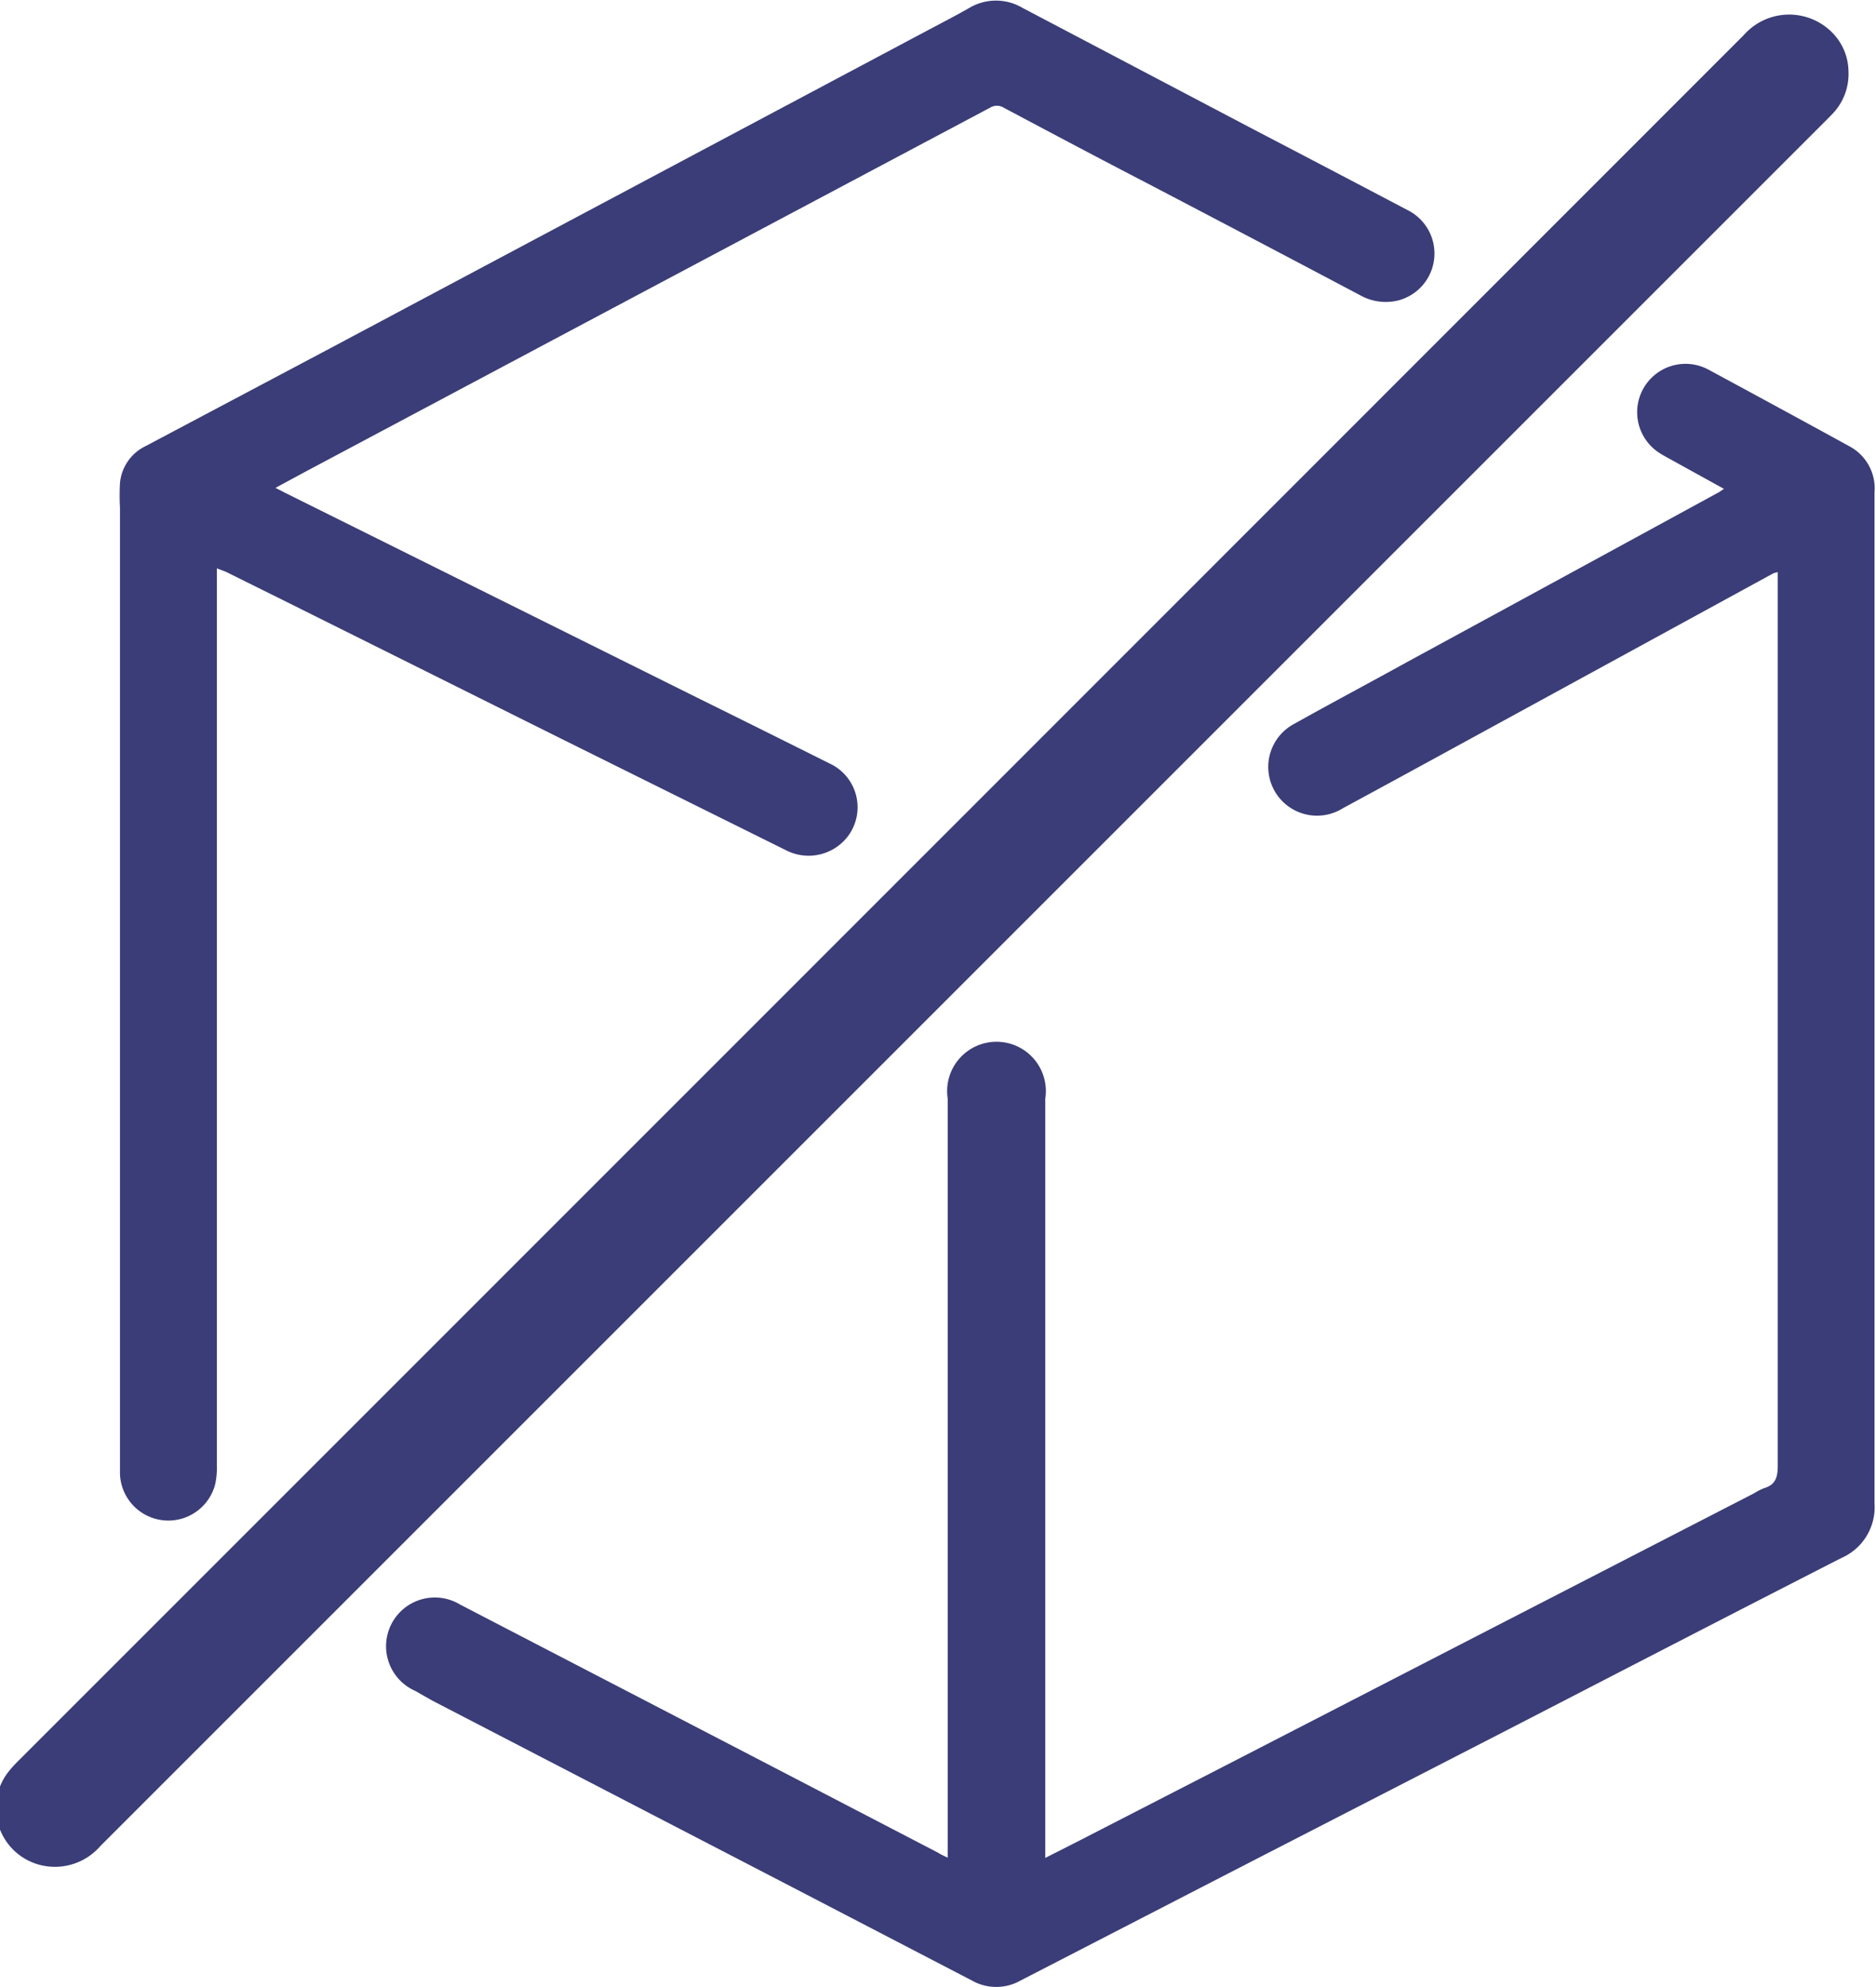
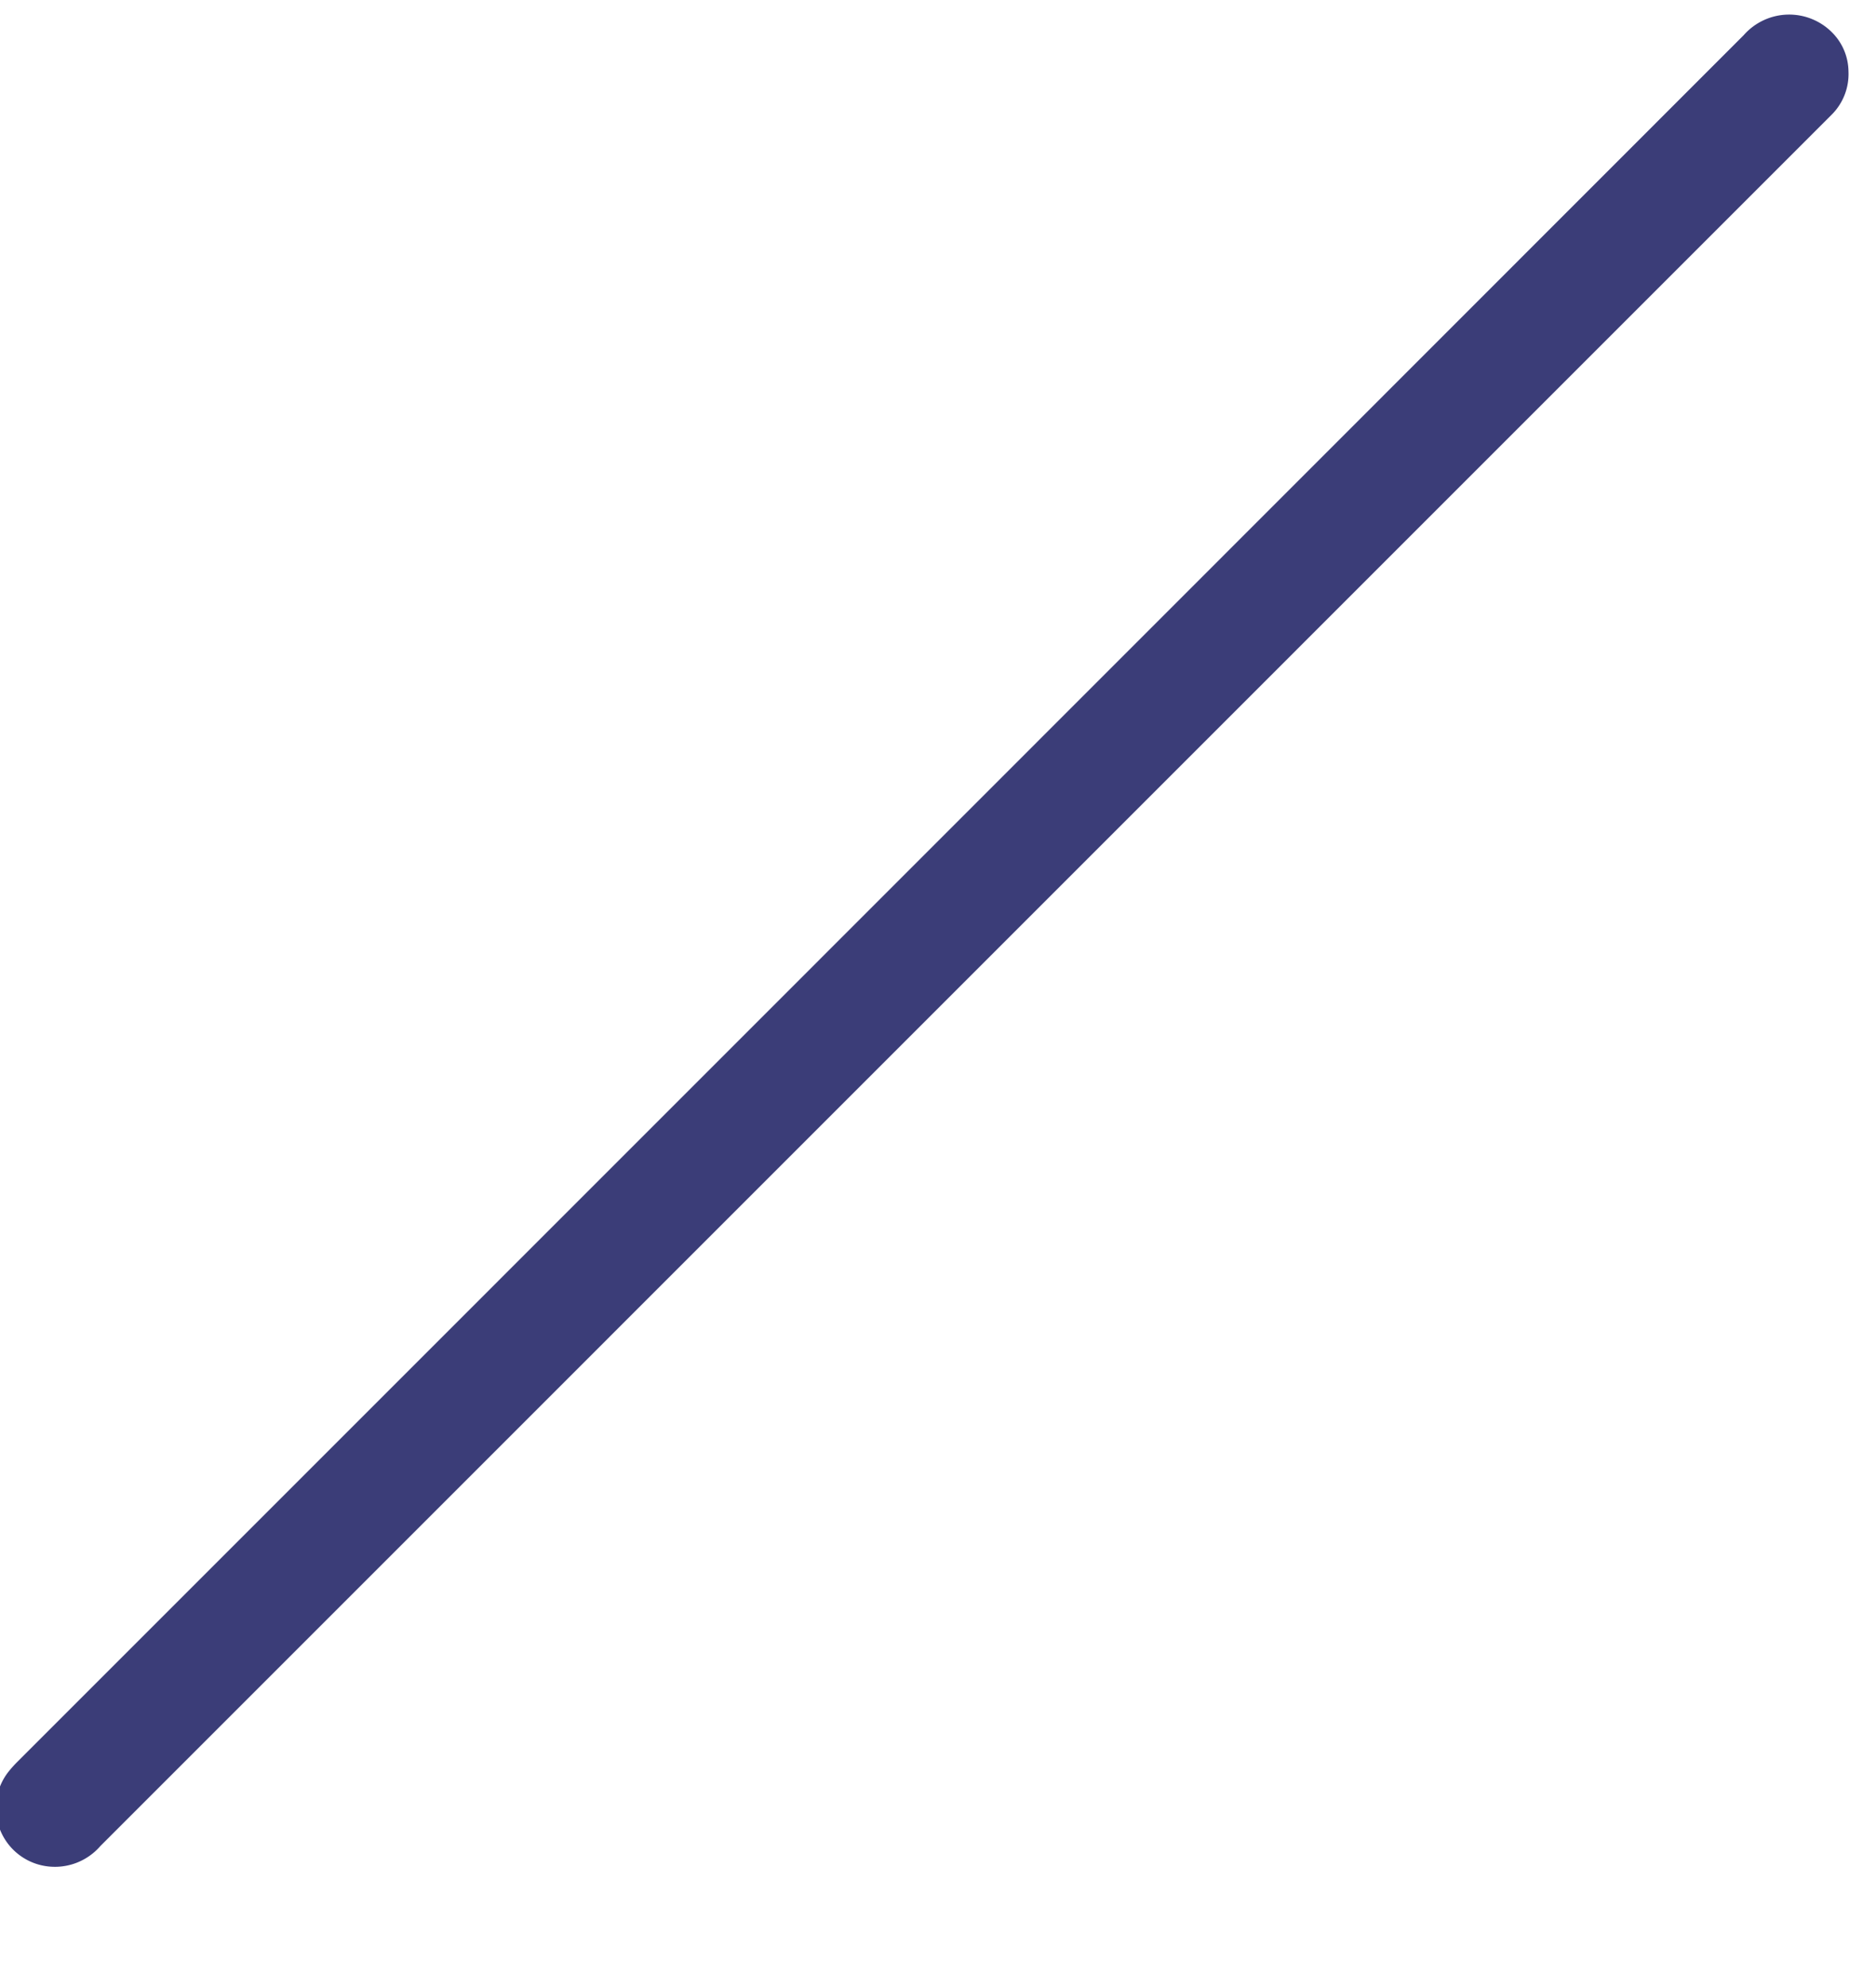
<svg xmlns="http://www.w3.org/2000/svg" viewBox="0 0 152 161">
  <defs>
    <style>.cls-1{fill:#3b3d78;}</style>
  </defs>
  <g data-name="Ebene 3" id="Ebene_3">
-     <path d="M76.79,150.52v-1.08q0-30.19,0-60.4a4,4,0,1,1,7.9,0c0,4.07,0,8.13,0,12.2q0,24.19,0,48.39v.91l2.76-1.4,12.51-6.43L121,131.87,142.11,121a4.89,4.89,0,0,1,.82-.42c.95-.28,1.11-.91,1.11-1.84q0-35.68,0-71.38v-1a3.3,3.3,0,0,0-.35.09L122.82,57.85c-4.67,2.55-9.34,5.11-14,7.63a3.95,3.95,0,1,1-3.92-6.85c3-1.68,6.09-3.32,9.13-5q12.6-6.85,25.19-13.72c.14-.07.26-.17.46-.3l-3.91-2.16c-.46-.26-.94-.5-1.38-.79a3.92,3.92,0,0,1,4-6.73c3.83,2.07,7.67,4.15,11.49,6.25a3.86,3.86,0,0,1,2,3.71c0,.47,0,.94,0,1.41q0,40.26,0,80.52a4.49,4.49,0,0,1-2.71,4.43c-9,4.6-18,9.26-27,13.9l-20.89,10.74-18.6,9.59a4,4,0,0,1-3.92,0l-14.55-7.56L35,137.78,33.63,137a3.95,3.95,0,1,1,3.63-7l23.57,12.23,15.2,7.9C76.24,150.27,76.45,150.36,76.79,150.52Z" class="cls-1" />
-     <path d="M17.57,46.05v72.61a6.41,6.41,0,0,1-.13,1.58,3.92,3.92,0,0,1-7.72-.83c0-.33,0-.66,0-1V41.15a19.23,19.23,0,0,1,0-2,3.69,3.69,0,0,1,2.07-3l15-7.95L55.87,12.72,74.82,2.64c1.24-.66,2.49-1.3,3.72-2a4.22,4.22,0,0,1,4.31,0l18.9,9.94Q107.87,13.77,114,17a3.93,3.93,0,0,1-.82,7.37,4.26,4.26,0,0,1-3-.46q-8.62-4.56-17.27-9.08c-3.86-2-7.72-4.05-11.58-6.1a1.05,1.05,0,0,0-1.12,0Q62.76,18,45.34,27.26L24.82,38.18l-2.5,1.35.78.4L56.47,56.52q5.36,2.65,10.72,5.33a3.91,3.91,0,0,1,1.51,5.91,4,4,0,0,1-5,1.14l-18.3-9.08-22.08-11-5-2.48Z" class="cls-1" />
-     <path d="M149.77,5.79a4.65,4.65,0,0,1-1.32,3.46l-.38.39L8.13,149.58a4.87,4.87,0,0,1-4.76,1.56,4.76,4.76,0,0,1-2.67-7.6,9.61,9.61,0,0,1,.74-.82Q71.37,72.79,141.28,2.85a4.9,4.9,0,0,1,7.23-.15A4.53,4.53,0,0,1,149.77,5.79Z" class="cls-1" />
+     <path d="M149.77,5.79a4.65,4.65,0,0,1-1.32,3.46L8.13,149.58a4.87,4.87,0,0,1-4.76,1.56,4.76,4.76,0,0,1-2.67-7.6,9.61,9.61,0,0,1,.74-.82Q71.37,72.79,141.28,2.85a4.9,4.9,0,0,1,7.23-.15A4.53,4.53,0,0,1,149.77,5.79Z" class="cls-1" />
  </g>
</svg>